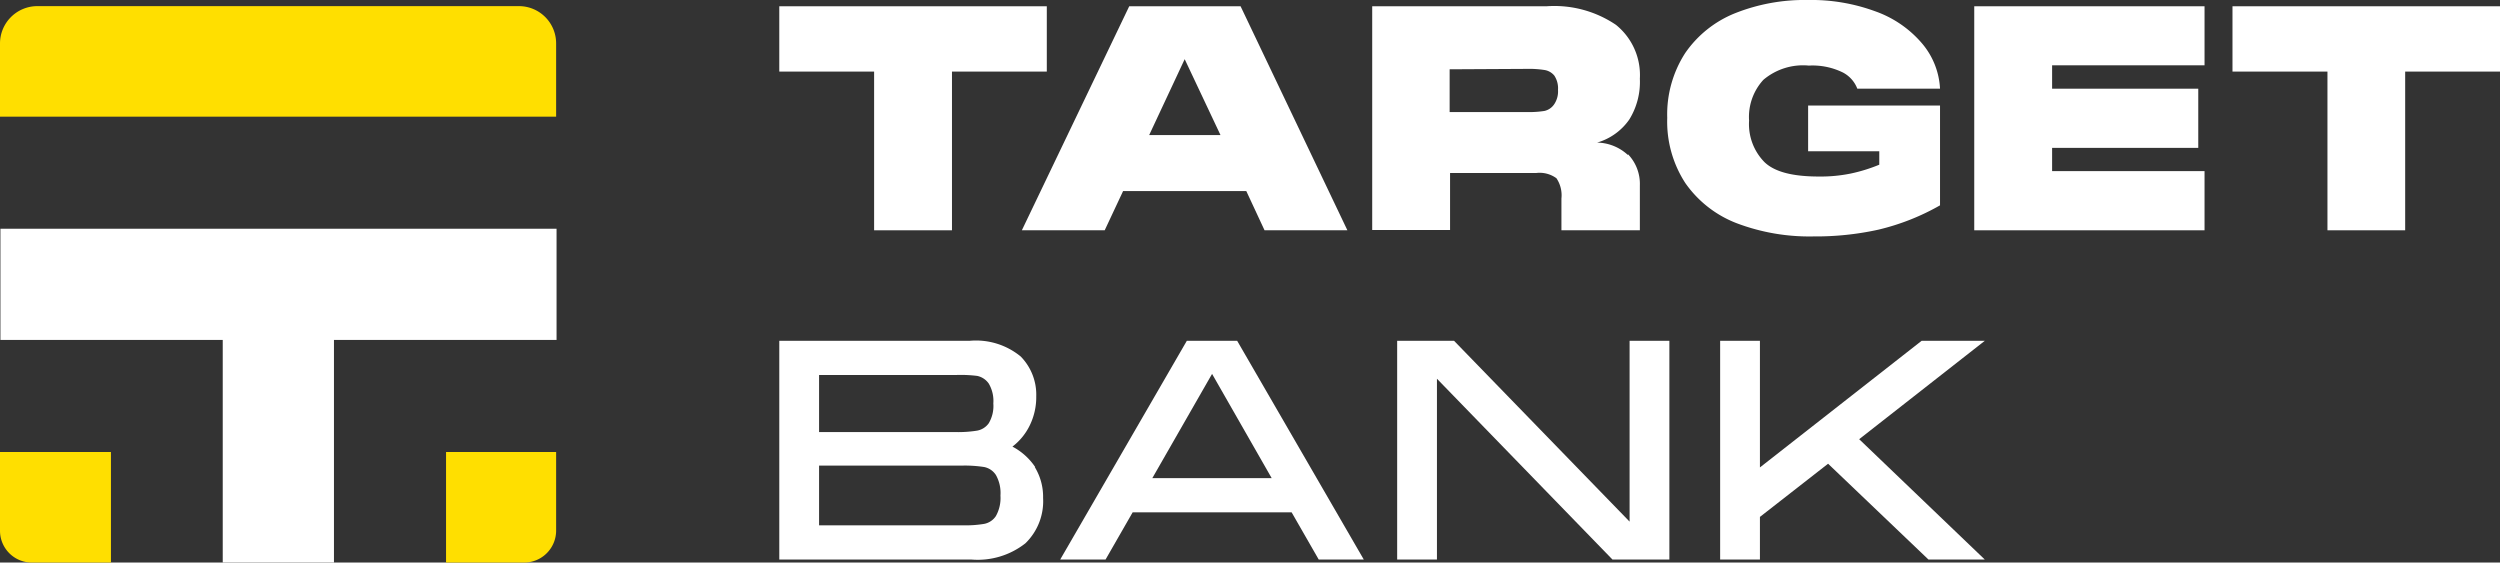
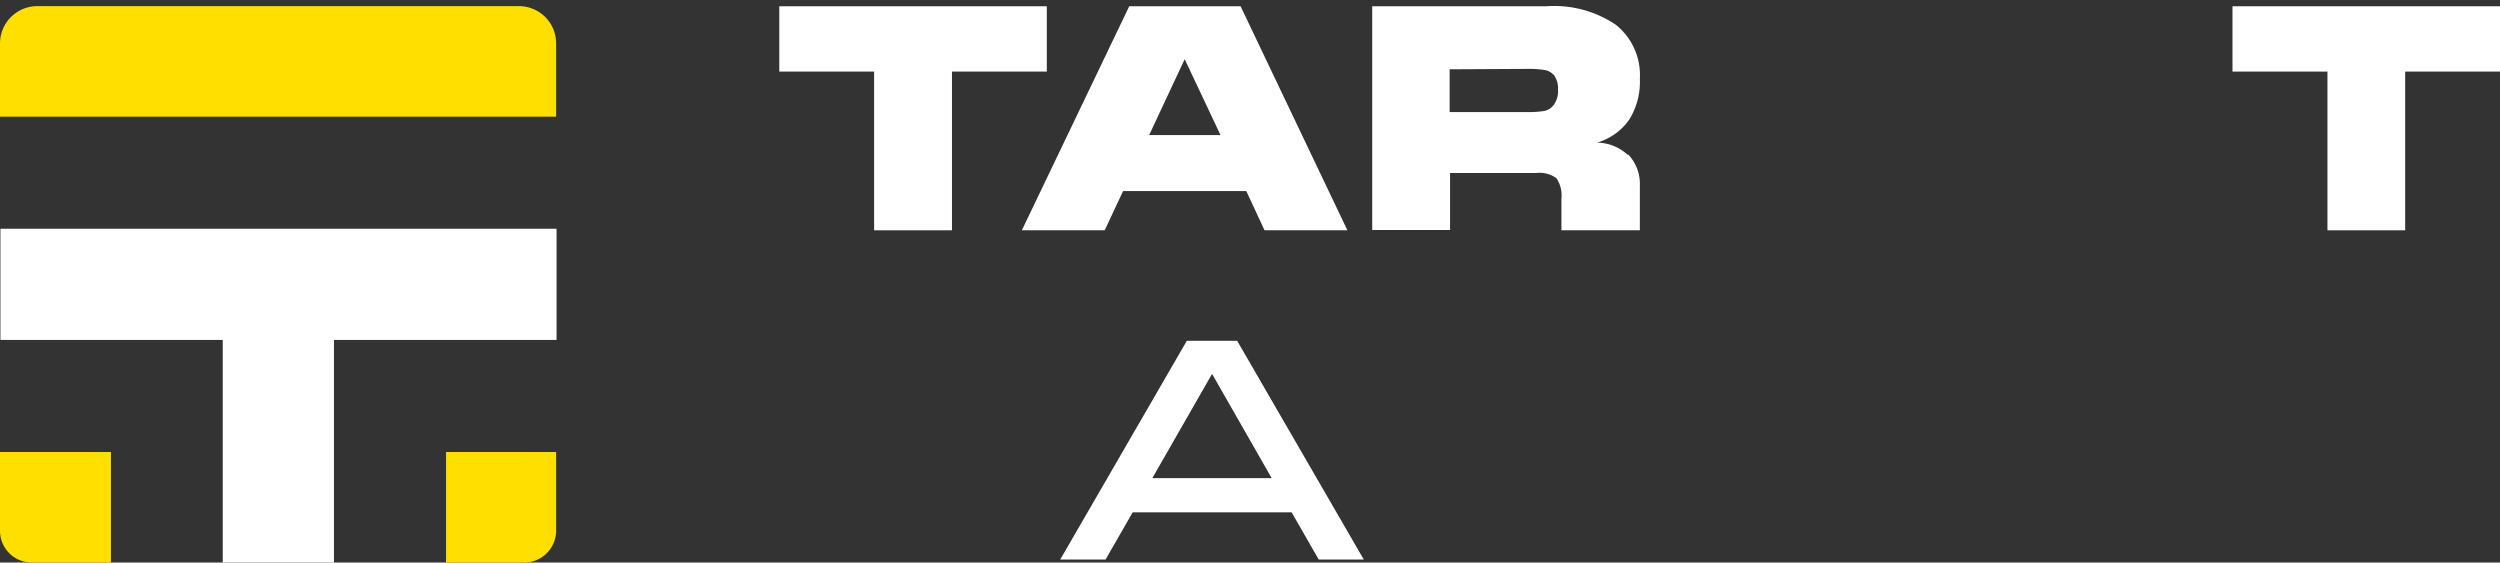
<svg xmlns="http://www.w3.org/2000/svg" viewBox="0 0 175.32 39.45">
  <rect x="0" y="0" width="175.32" height="39.45" fill="#333333" stroke="none" />
  <defs>
    <style>.cls-1{fill:#fff;}.cls-2{fill:#ffdf00;}</style>
  </defs>
  <g id="Camada_2" data-name="Camada 2">
    <g id="Camada_1-2" data-name="Camada 1">
      <polygon class="cls-1" points="73.41 0.44 73.41 5.02 66.76 5.02 66.76 16.15 61.3 16.15 61.3 5.02 54.65 5.02 54.65 0.44 73.41 0.44" />
      <path class="cls-1" d="M94.49,16.15H88.68L87.4,13.4H78.76l-1.29,2.75H71.66L79.19.44H87Zm-11.41-12L80.59,9.47h5Z" />
      <path class="cls-1" d="M114.18,10.83A3,3,0,0,1,115,13v3.15H109.5V13.92a2.14,2.14,0,0,0-.35-1.42,2,2,0,0,0-1.4-.37h-6.06v4H96.23V.44h12.22a7.71,7.71,0,0,1,4.87,1.3A4.52,4.52,0,0,1,115,5.52a5,5,0,0,1-.74,2.86A4.15,4.15,0,0,1,112,10a3.25,3.25,0,0,1,2.15.86m-12.49-6v3h5.45a7,7,0,0,0,1.2-.08A1.12,1.12,0,0,0,109,7.3a1.62,1.62,0,0,0,.26-1,1.61,1.61,0,0,0-.26-1,1.12,1.12,0,0,0-.68-.39,7,7,0,0,0-1.2-.08Z" />
-       <path class="cls-1" d="M118.18,3.72A7.74,7.74,0,0,1,121.67.93,13.19,13.19,0,0,1,126.78,0a13,13,0,0,1,4.72.79A7.66,7.66,0,0,1,134.75,3a5.31,5.31,0,0,1,1.3,3.22h-5.8a2.15,2.15,0,0,0-1-1.13,4.83,4.83,0,0,0-2.4-.49,4.3,4.3,0,0,0-3.19,1,3.85,3.85,0,0,0-1,2.86,3.8,3.8,0,0,0,1.09,2.92c.73.69,2,1,3.82,1a10.6,10.6,0,0,0,2.22-.21,11.49,11.49,0,0,0,2-.62v-.94H126.8V7.4h9.25v7a16.27,16.27,0,0,1-4.34,1.71,20.35,20.35,0,0,1-4.54.47,14.38,14.38,0,0,1-5.39-.93,7.81,7.81,0,0,1-3.59-2.81,7.9,7.9,0,0,1-1.27-4.57,7.93,7.93,0,0,1,1.26-4.55" />
-       <polygon class="cls-1" points="154.6 0.44 154.6 4.58 143.91 4.58 143.91 6.22 154.16 6.22 154.16 10.37 143.91 10.37 143.91 12 154.6 12 154.6 16.15 138.45 16.15 138.45 0.44 154.6 0.44" />
      <polygon class="cls-1" points="175.32 0.44 175.32 5.02 168.67 5.02 168.67 16.15 163.22 16.15 163.22 5.02 156.56 5.02 156.56 0.44 175.32 0.44" />
-       <path class="cls-1" d="M72.57,32.76a4,4,0,0,1,.58,2.16,4.11,4.11,0,0,1-1.24,3.18,5.41,5.41,0,0,1-3.78,1.14H54.65V23.9H68A4.94,4.94,0,0,1,71.58,25a3.82,3.82,0,0,1,1.09,2.8,4.5,4.5,0,0,1-.44,2A4.16,4.16,0,0,1,71,31.32a4.38,4.38,0,0,1,1.6,1.44M57.44,26.3v4H67a8.33,8.33,0,0,0,1.52-.1,1.28,1.28,0,0,0,.82-.52,2.37,2.37,0,0,0,.32-1.39,2.39,2.39,0,0,0-.32-1.39,1.31,1.31,0,0,0-.82-.54A9.35,9.35,0,0,0,67,26.3ZM67.52,36.84a8,8,0,0,0,1.49-.1,1.27,1.27,0,0,0,.83-.55,2.6,2.6,0,0,0,.32-1.44,2.56,2.56,0,0,0-.32-1.44,1.28,1.28,0,0,0-.83-.56,9,9,0,0,0-1.49-.1H57.44v4.19Z" />
      <path class="cls-1" d="M95.64,39.24H92.48l-1.9-3.31H79.43l-1.9,3.31H74.35L83.23,23.9h3.53ZM85,26.22l-4.19,7.31h8.37Z" />
-       <polygon class="cls-1" points="114.28 36.58 114.28 23.9 117.07 23.9 117.07 39.24 113.08 39.24 100.77 26.56 100.77 39.24 97.98 39.24 97.98 23.9 101.97 23.9 114.28 36.58" />
-       <polygon class="cls-1" points="134.76 23.9 139.19 23.9 130.38 30.8 139.19 39.24 135.24 39.24 128.2 32.52 123.42 36.25 123.42 39.24 120.63 39.24 120.63 23.9 123.42 23.9 123.42 32.78 134.76 23.9" />
      <path class="cls-2" d="M36.43.43H2.65A2.62,2.62,0,0,0,0,3.05L0,8.18H39V3.05A2.61,2.61,0,0,0,36.43.43" />
      <polygon class="cls-1" points="0.03 16.04 0.03 23.84 15.62 23.84 15.62 39.45 23.42 39.45 23.42 23.84 39.03 23.84 39.03 16.04 0.03 16.04" />
      <path class="cls-2" d="M31.28,39.45h5.51A2.24,2.24,0,0,0,39,37.21V31.7H31.28Z" />
      <path class="cls-2" d="M7.78,39.45H2.26A2.23,2.23,0,0,1,0,37.21V31.7H7.78Z" />
    </g>
  </g>
</svg>